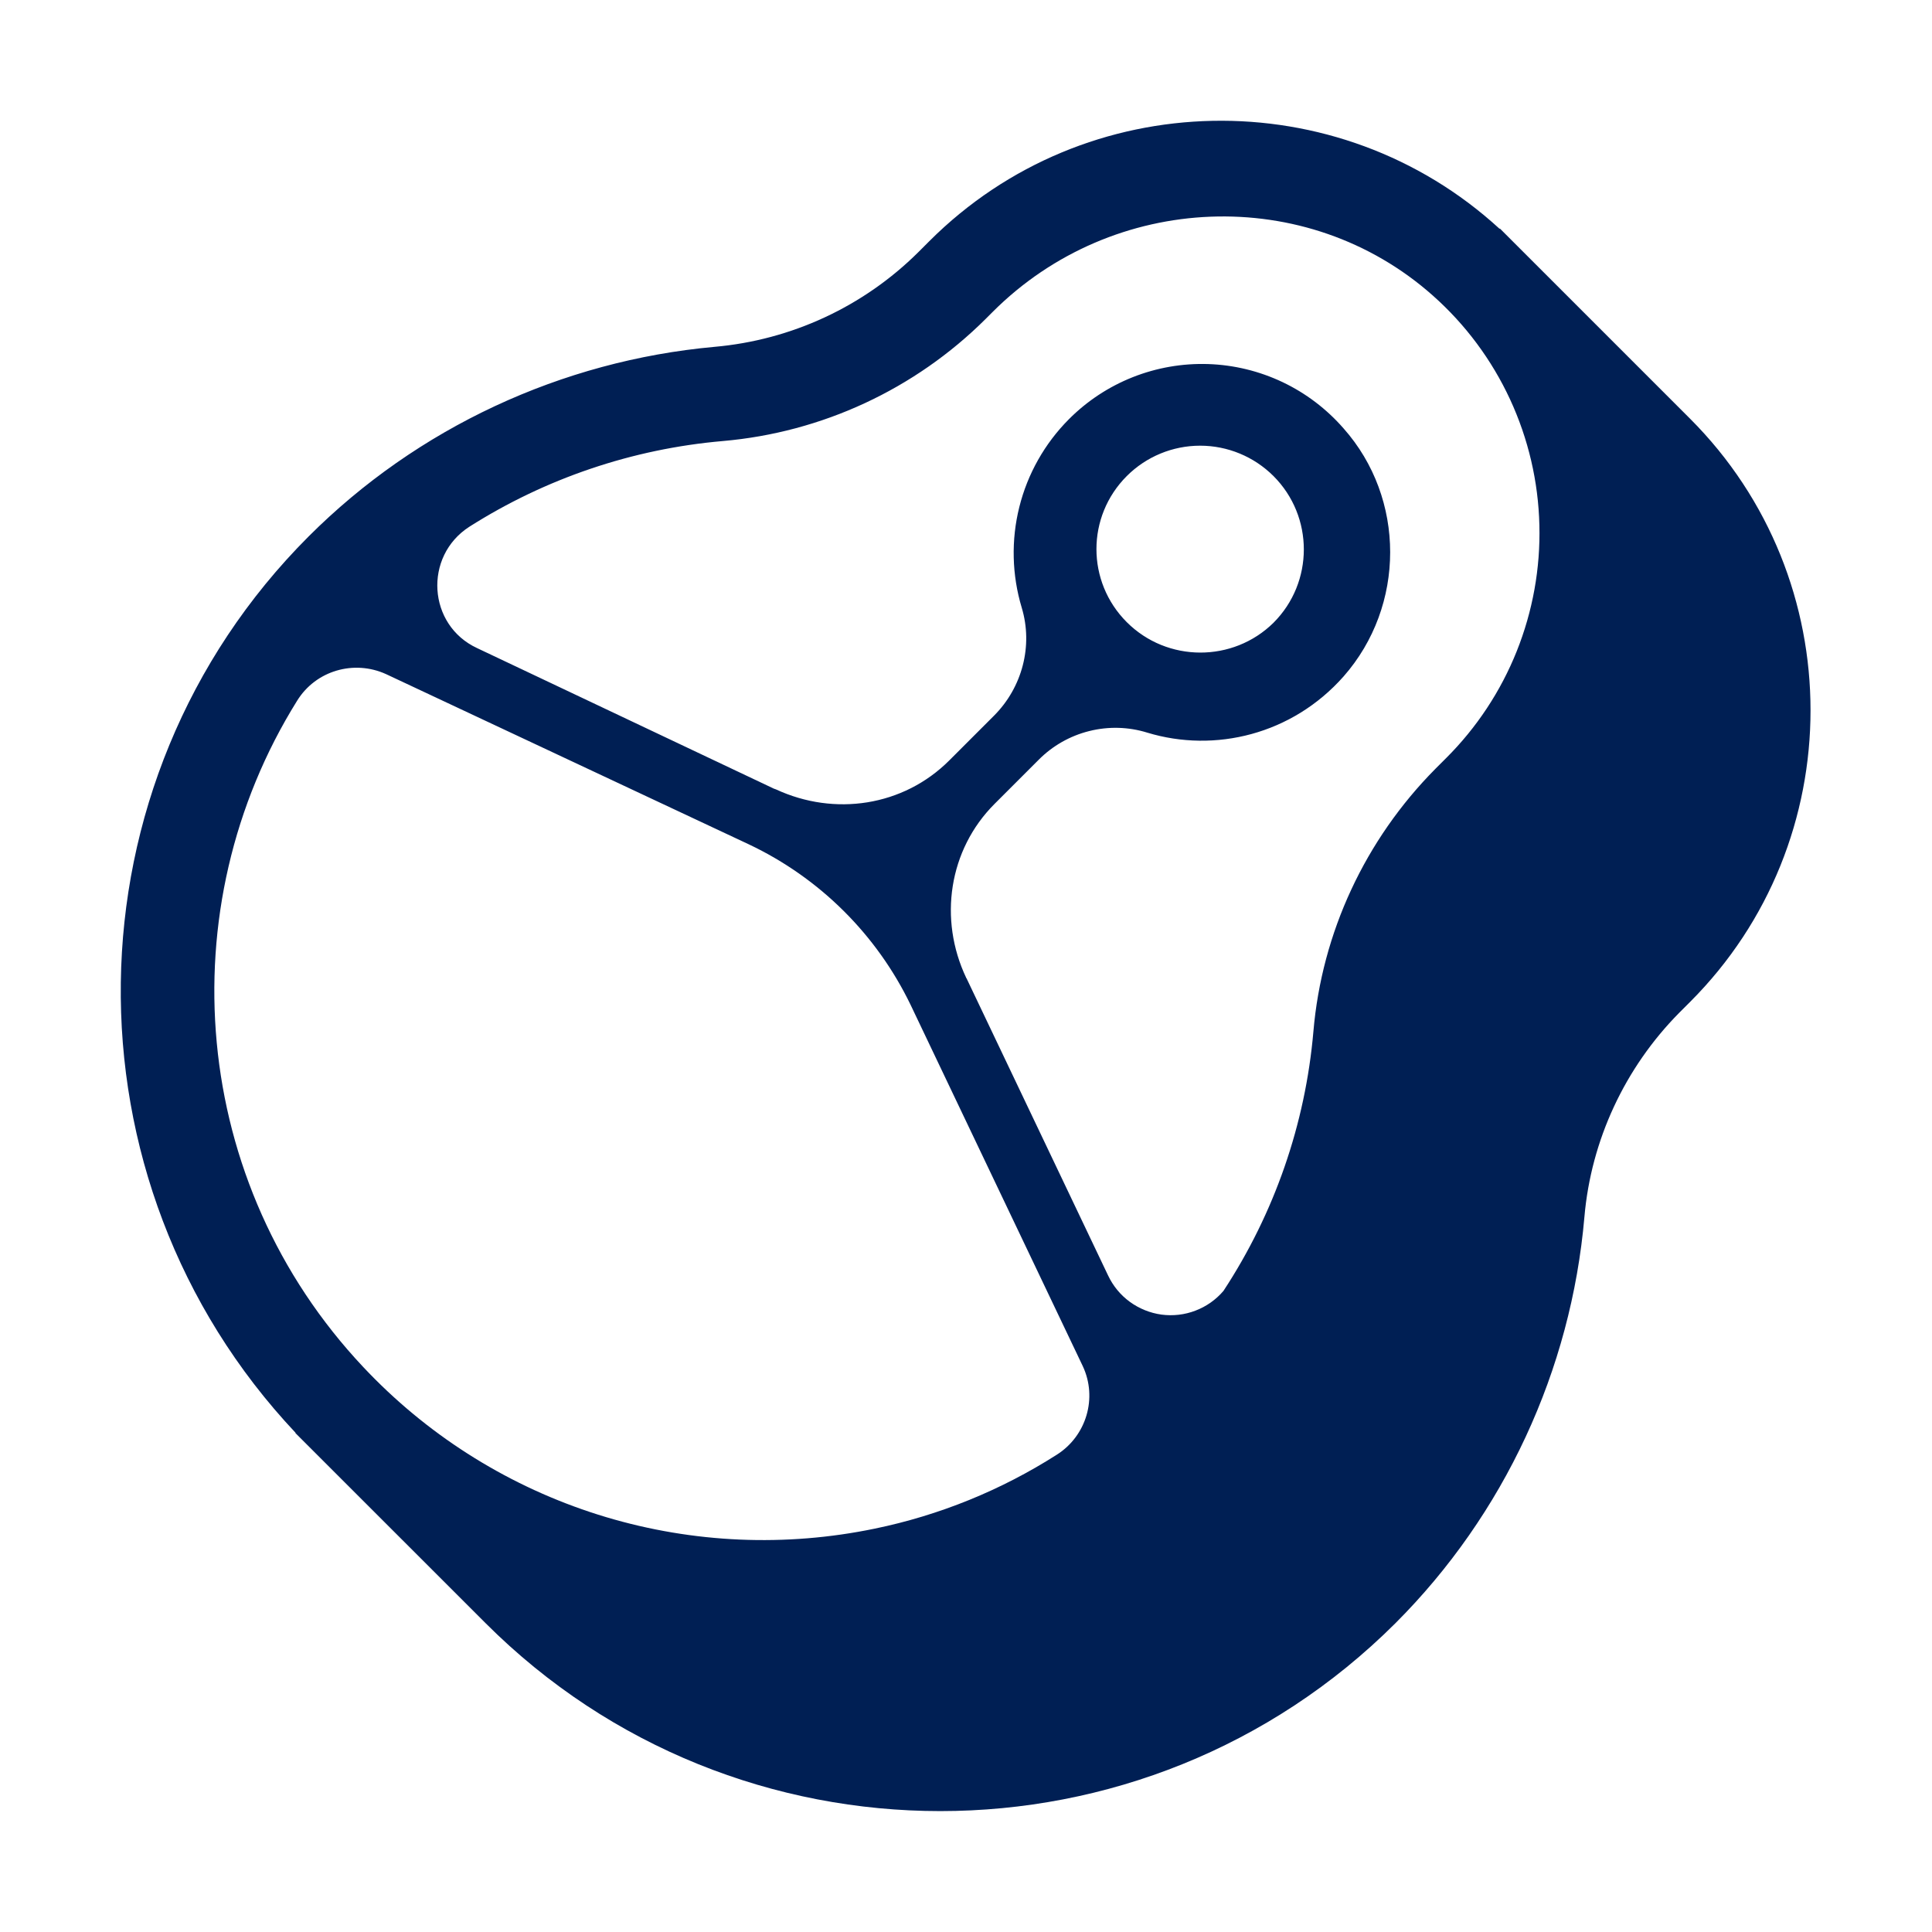
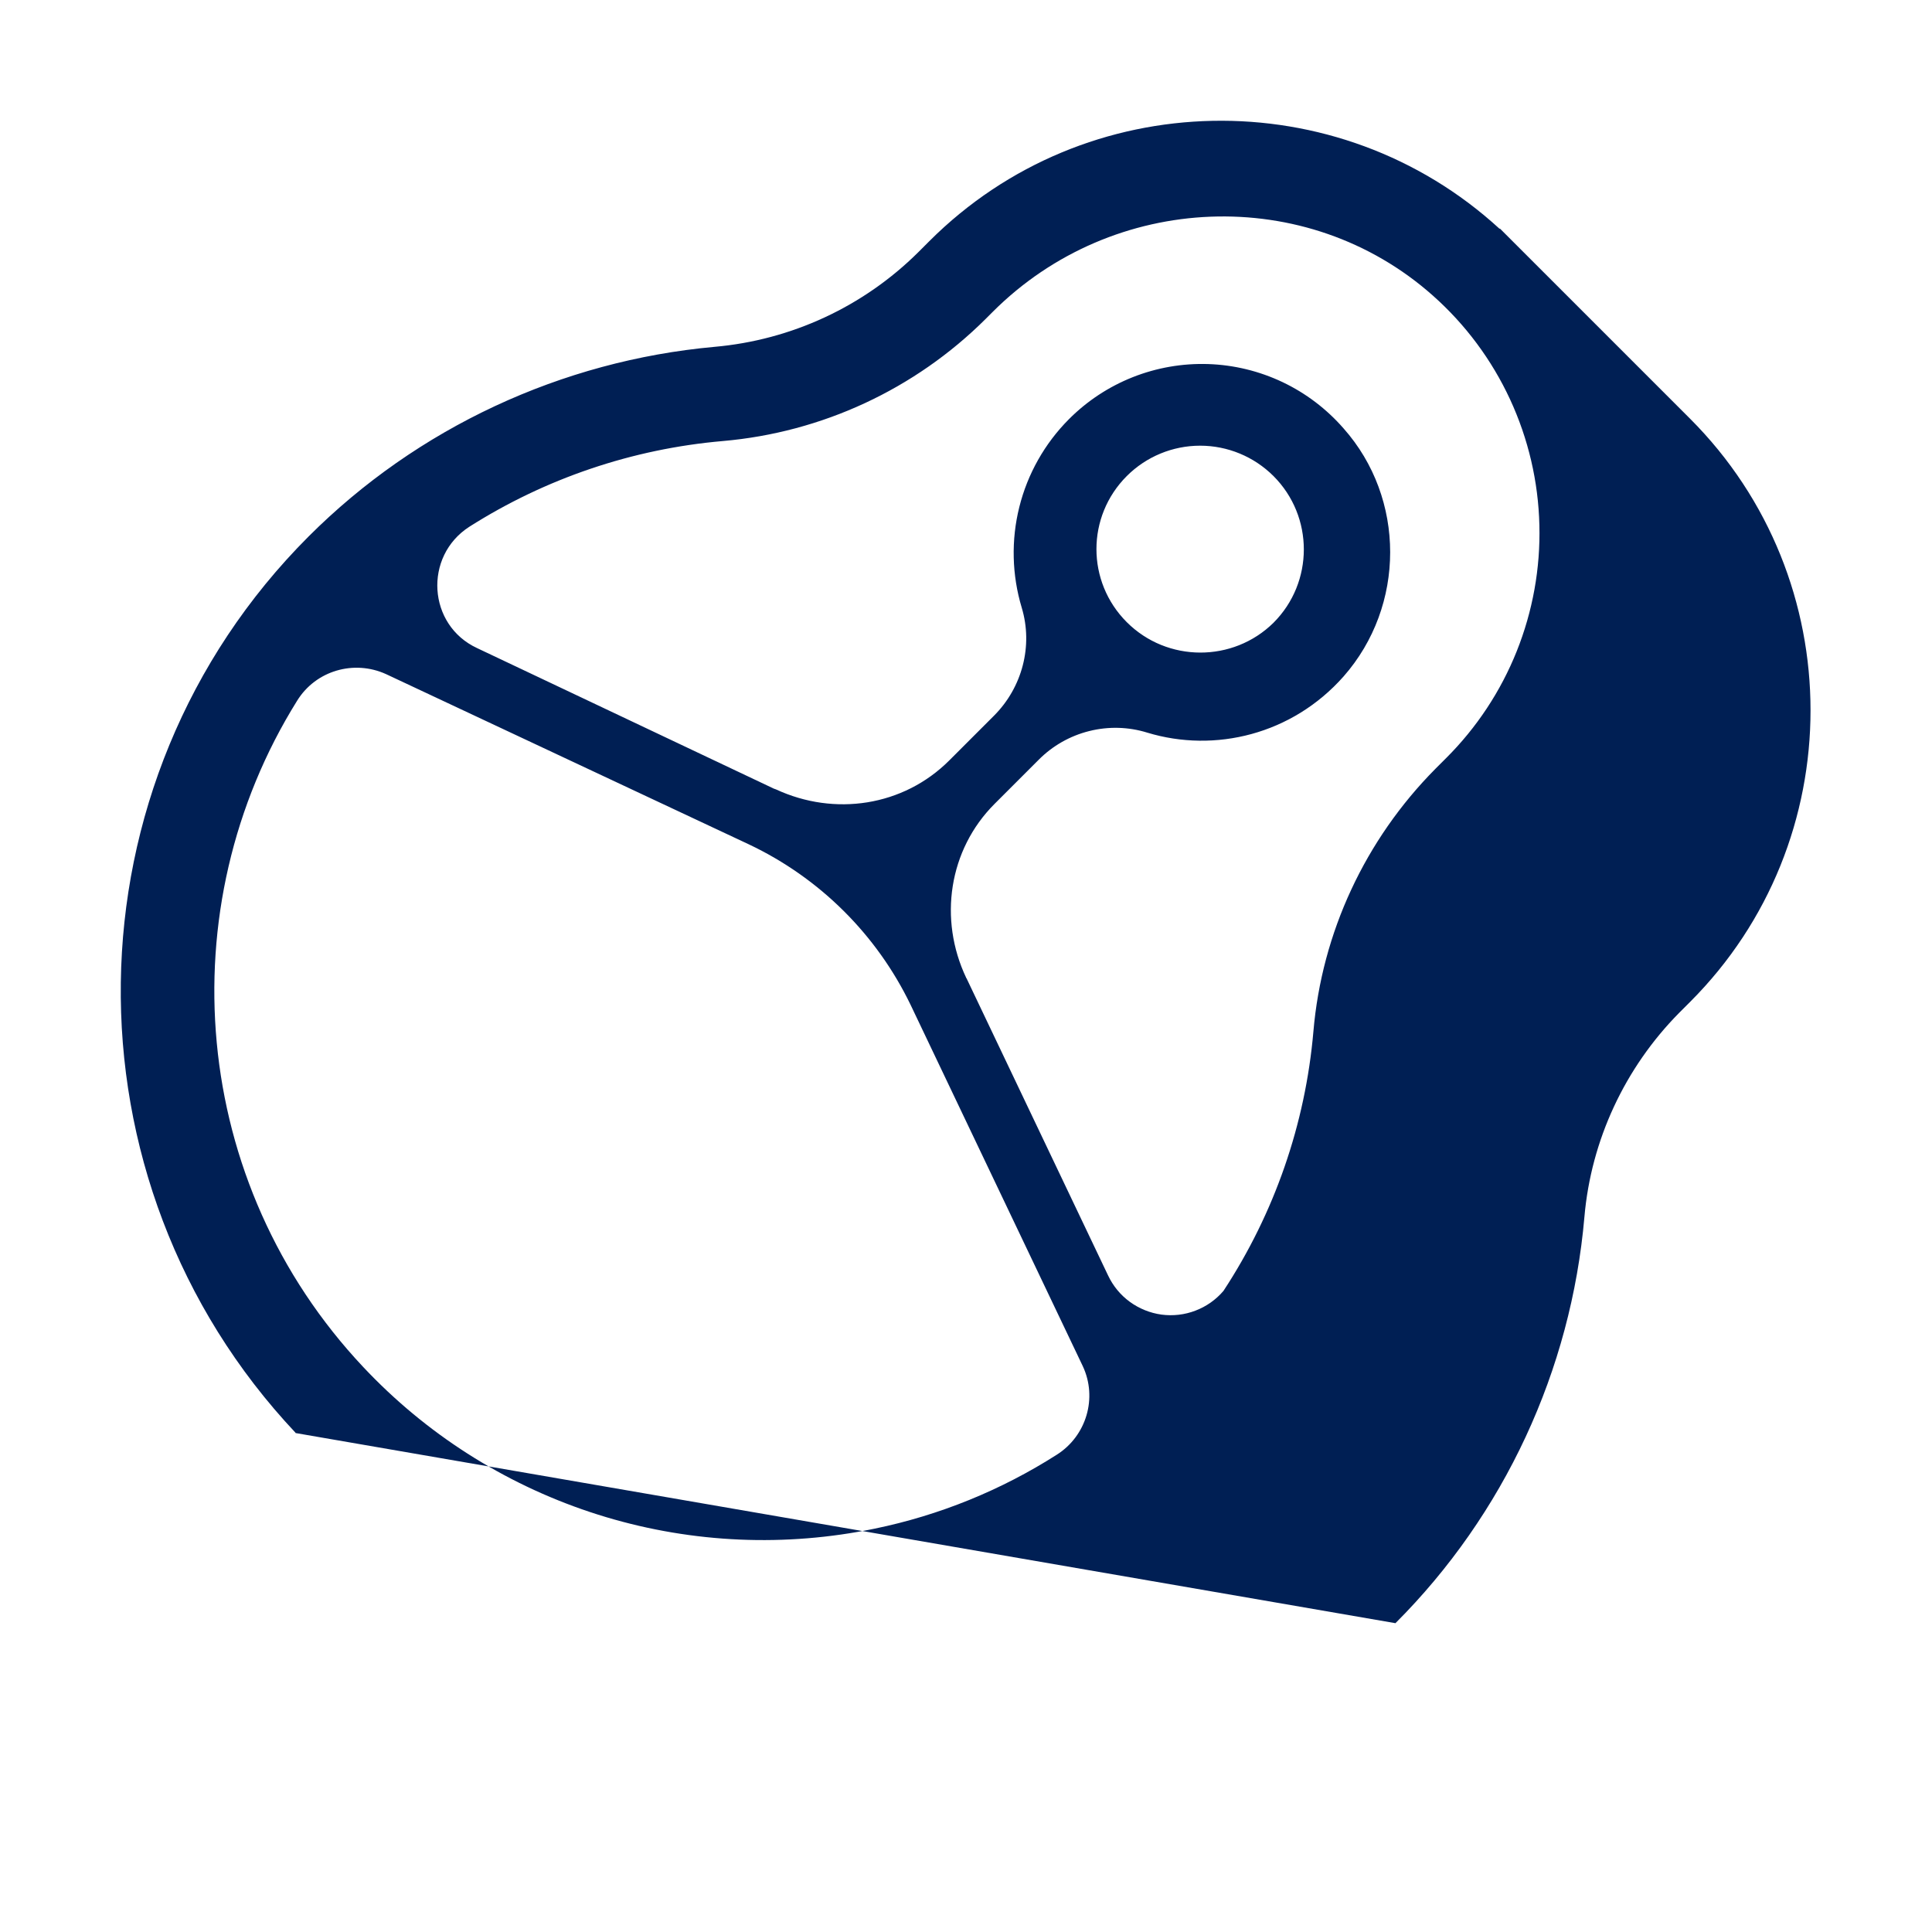
<svg xmlns="http://www.w3.org/2000/svg" width="32" height="32" viewBox="0 0 32 32" fill="none">
-   <path d="M4.892 23.735L4.896 23.732C0.964 19.556 1.036 12.962 5.112 8.885C6.912 7.085 9.302 5.975 11.832 5.745C13.108 5.633 14.304 5.078 15.212 4.175L15.392 3.995C17.982 1.405 22.164 1.337 24.838 3.79L24.843 3.785L25.053 3.995L27.993 6.935C30.653 9.595 30.653 13.935 27.993 16.595L27.813 16.775C26.913 17.685 26.353 18.885 26.243 20.155C26.023 22.695 24.913 25.085 23.113 26.885C18.953 31.035 12.193 31.035 8.043 26.885L4.892 23.735ZM4.922 11.605C2.78 15.04 3.146 19.595 6.02 22.646C6.083 22.713 6.147 22.779 6.213 22.845C7.279 23.912 8.594 24.696 10.038 25.128C11.483 25.56 13.012 25.625 14.489 25.319C15.56 25.098 16.581 24.683 17.503 24.095C17.993 23.785 18.183 23.155 17.933 22.625L15.083 16.645C14.52 15.478 13.574 14.539 12.403 13.985L6.393 11.165C5.863 10.925 5.232 11.105 4.922 11.605ZM18.353 21.125C18.435 21.299 18.558 21.449 18.713 21.562C18.868 21.675 19.049 21.748 19.238 21.774C19.429 21.799 19.622 21.777 19.801 21.708C19.98 21.64 20.139 21.528 20.264 21.382C21.109 20.095 21.621 18.619 21.754 17.085C21.894 15.445 22.614 13.905 23.774 12.735L23.954 12.555C24.459 12.051 24.857 11.449 25.122 10.786C25.387 10.123 25.515 9.413 25.497 8.699C25.48 7.978 25.314 7.268 25.011 6.614C24.707 5.959 24.273 5.375 23.733 4.896C21.645 3.041 18.432 3.176 16.443 5.165L16.323 5.285C15.154 6.447 13.615 7.162 11.973 7.305C10.473 7.435 9.033 7.925 7.773 8.725C7.013 9.215 7.083 10.355 7.903 10.735L12.823 13.065C12.828 13.066 12.834 13.067 12.839 13.07C12.844 13.073 12.849 13.074 12.853 13.075C13.823 13.525 14.963 13.355 15.723 12.595L16.463 11.855C16.933 11.385 17.113 10.695 16.923 10.065C16.76 9.523 16.746 8.947 16.883 8.398C17.02 7.848 17.304 7.346 17.703 6.945C18.004 6.642 18.364 6.405 18.762 6.247C19.159 6.09 19.584 6.016 20.011 6.03C20.438 6.044 20.857 6.146 21.243 6.329C21.628 6.512 21.972 6.773 22.253 7.095C23.283 8.255 23.283 10.035 22.253 11.205C21.403 12.165 20.123 12.475 19.003 12.135C18.691 12.038 18.358 12.029 18.04 12.109C17.723 12.188 17.433 12.353 17.203 12.585L16.473 13.315C15.713 14.075 15.543 15.225 16.003 16.195C16.003 16.2 16.005 16.203 16.009 16.205C16.012 16.207 16.013 16.21 16.014 16.215L18.353 21.125ZM18.663 7.885C17.993 8.555 17.993 9.635 18.663 10.305C19.333 10.975 20.423 10.975 21.093 10.315C21.763 9.645 21.763 8.555 21.093 7.885C20.77 7.563 20.334 7.382 19.878 7.382C19.422 7.382 18.985 7.563 18.663 7.885Z" fill="#001F54" />
+   <path d="M4.892 23.735L4.896 23.732C0.964 19.556 1.036 12.962 5.112 8.885C6.912 7.085 9.302 5.975 11.832 5.745C13.108 5.633 14.304 5.078 15.212 4.175L15.392 3.995C17.982 1.405 22.164 1.337 24.838 3.79L24.843 3.785L25.053 3.995L27.993 6.935C30.653 9.595 30.653 13.935 27.993 16.595L27.813 16.775C26.913 17.685 26.353 18.885 26.243 20.155C26.023 22.695 24.913 25.085 23.113 26.885L4.892 23.735ZM4.922 11.605C2.78 15.04 3.146 19.595 6.02 22.646C6.083 22.713 6.147 22.779 6.213 22.845C7.279 23.912 8.594 24.696 10.038 25.128C11.483 25.56 13.012 25.625 14.489 25.319C15.56 25.098 16.581 24.683 17.503 24.095C17.993 23.785 18.183 23.155 17.933 22.625L15.083 16.645C14.52 15.478 13.574 14.539 12.403 13.985L6.393 11.165C5.863 10.925 5.232 11.105 4.922 11.605ZM18.353 21.125C18.435 21.299 18.558 21.449 18.713 21.562C18.868 21.675 19.049 21.748 19.238 21.774C19.429 21.799 19.622 21.777 19.801 21.708C19.98 21.64 20.139 21.528 20.264 21.382C21.109 20.095 21.621 18.619 21.754 17.085C21.894 15.445 22.614 13.905 23.774 12.735L23.954 12.555C24.459 12.051 24.857 11.449 25.122 10.786C25.387 10.123 25.515 9.413 25.497 8.699C25.48 7.978 25.314 7.268 25.011 6.614C24.707 5.959 24.273 5.375 23.733 4.896C21.645 3.041 18.432 3.176 16.443 5.165L16.323 5.285C15.154 6.447 13.615 7.162 11.973 7.305C10.473 7.435 9.033 7.925 7.773 8.725C7.013 9.215 7.083 10.355 7.903 10.735L12.823 13.065C12.828 13.066 12.834 13.067 12.839 13.07C12.844 13.073 12.849 13.074 12.853 13.075C13.823 13.525 14.963 13.355 15.723 12.595L16.463 11.855C16.933 11.385 17.113 10.695 16.923 10.065C16.76 9.523 16.746 8.947 16.883 8.398C17.02 7.848 17.304 7.346 17.703 6.945C18.004 6.642 18.364 6.405 18.762 6.247C19.159 6.09 19.584 6.016 20.011 6.03C20.438 6.044 20.857 6.146 21.243 6.329C21.628 6.512 21.972 6.773 22.253 7.095C23.283 8.255 23.283 10.035 22.253 11.205C21.403 12.165 20.123 12.475 19.003 12.135C18.691 12.038 18.358 12.029 18.04 12.109C17.723 12.188 17.433 12.353 17.203 12.585L16.473 13.315C15.713 14.075 15.543 15.225 16.003 16.195C16.003 16.2 16.005 16.203 16.009 16.205C16.012 16.207 16.013 16.21 16.014 16.215L18.353 21.125ZM18.663 7.885C17.993 8.555 17.993 9.635 18.663 10.305C19.333 10.975 20.423 10.975 21.093 10.315C21.763 9.645 21.763 8.555 21.093 7.885C20.77 7.563 20.334 7.382 19.878 7.382C19.422 7.382 18.985 7.563 18.663 7.885Z" fill="#001F54" />
</svg>